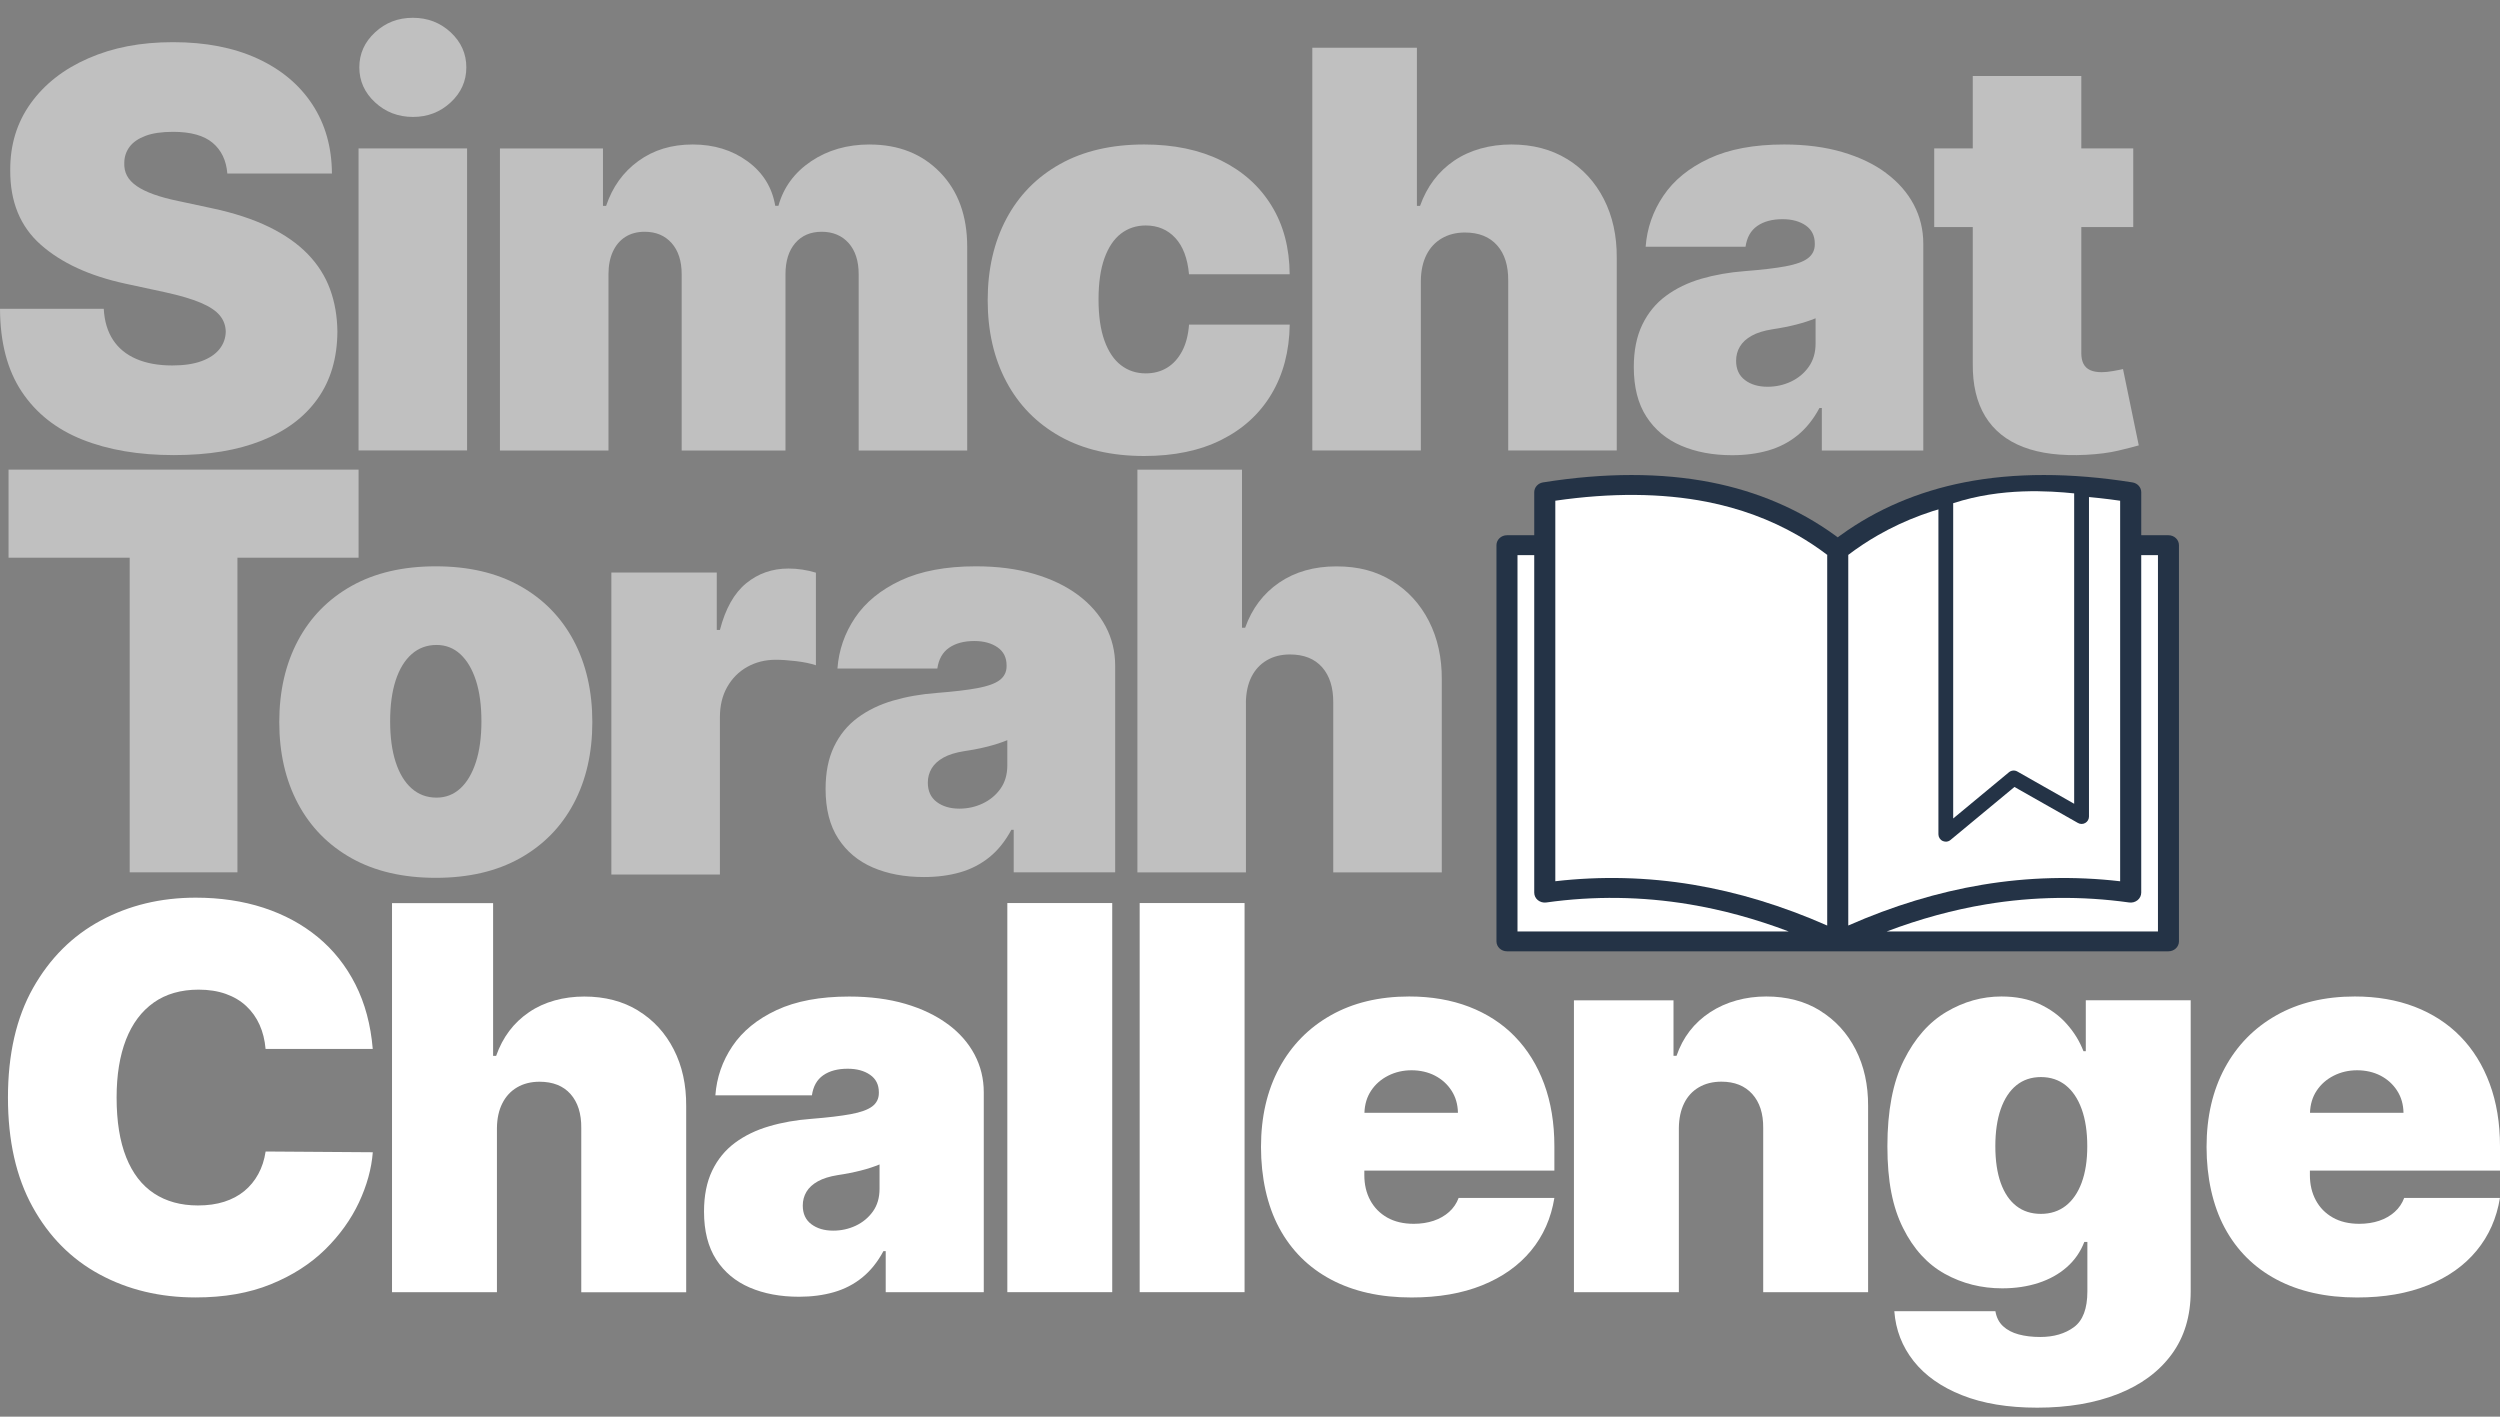
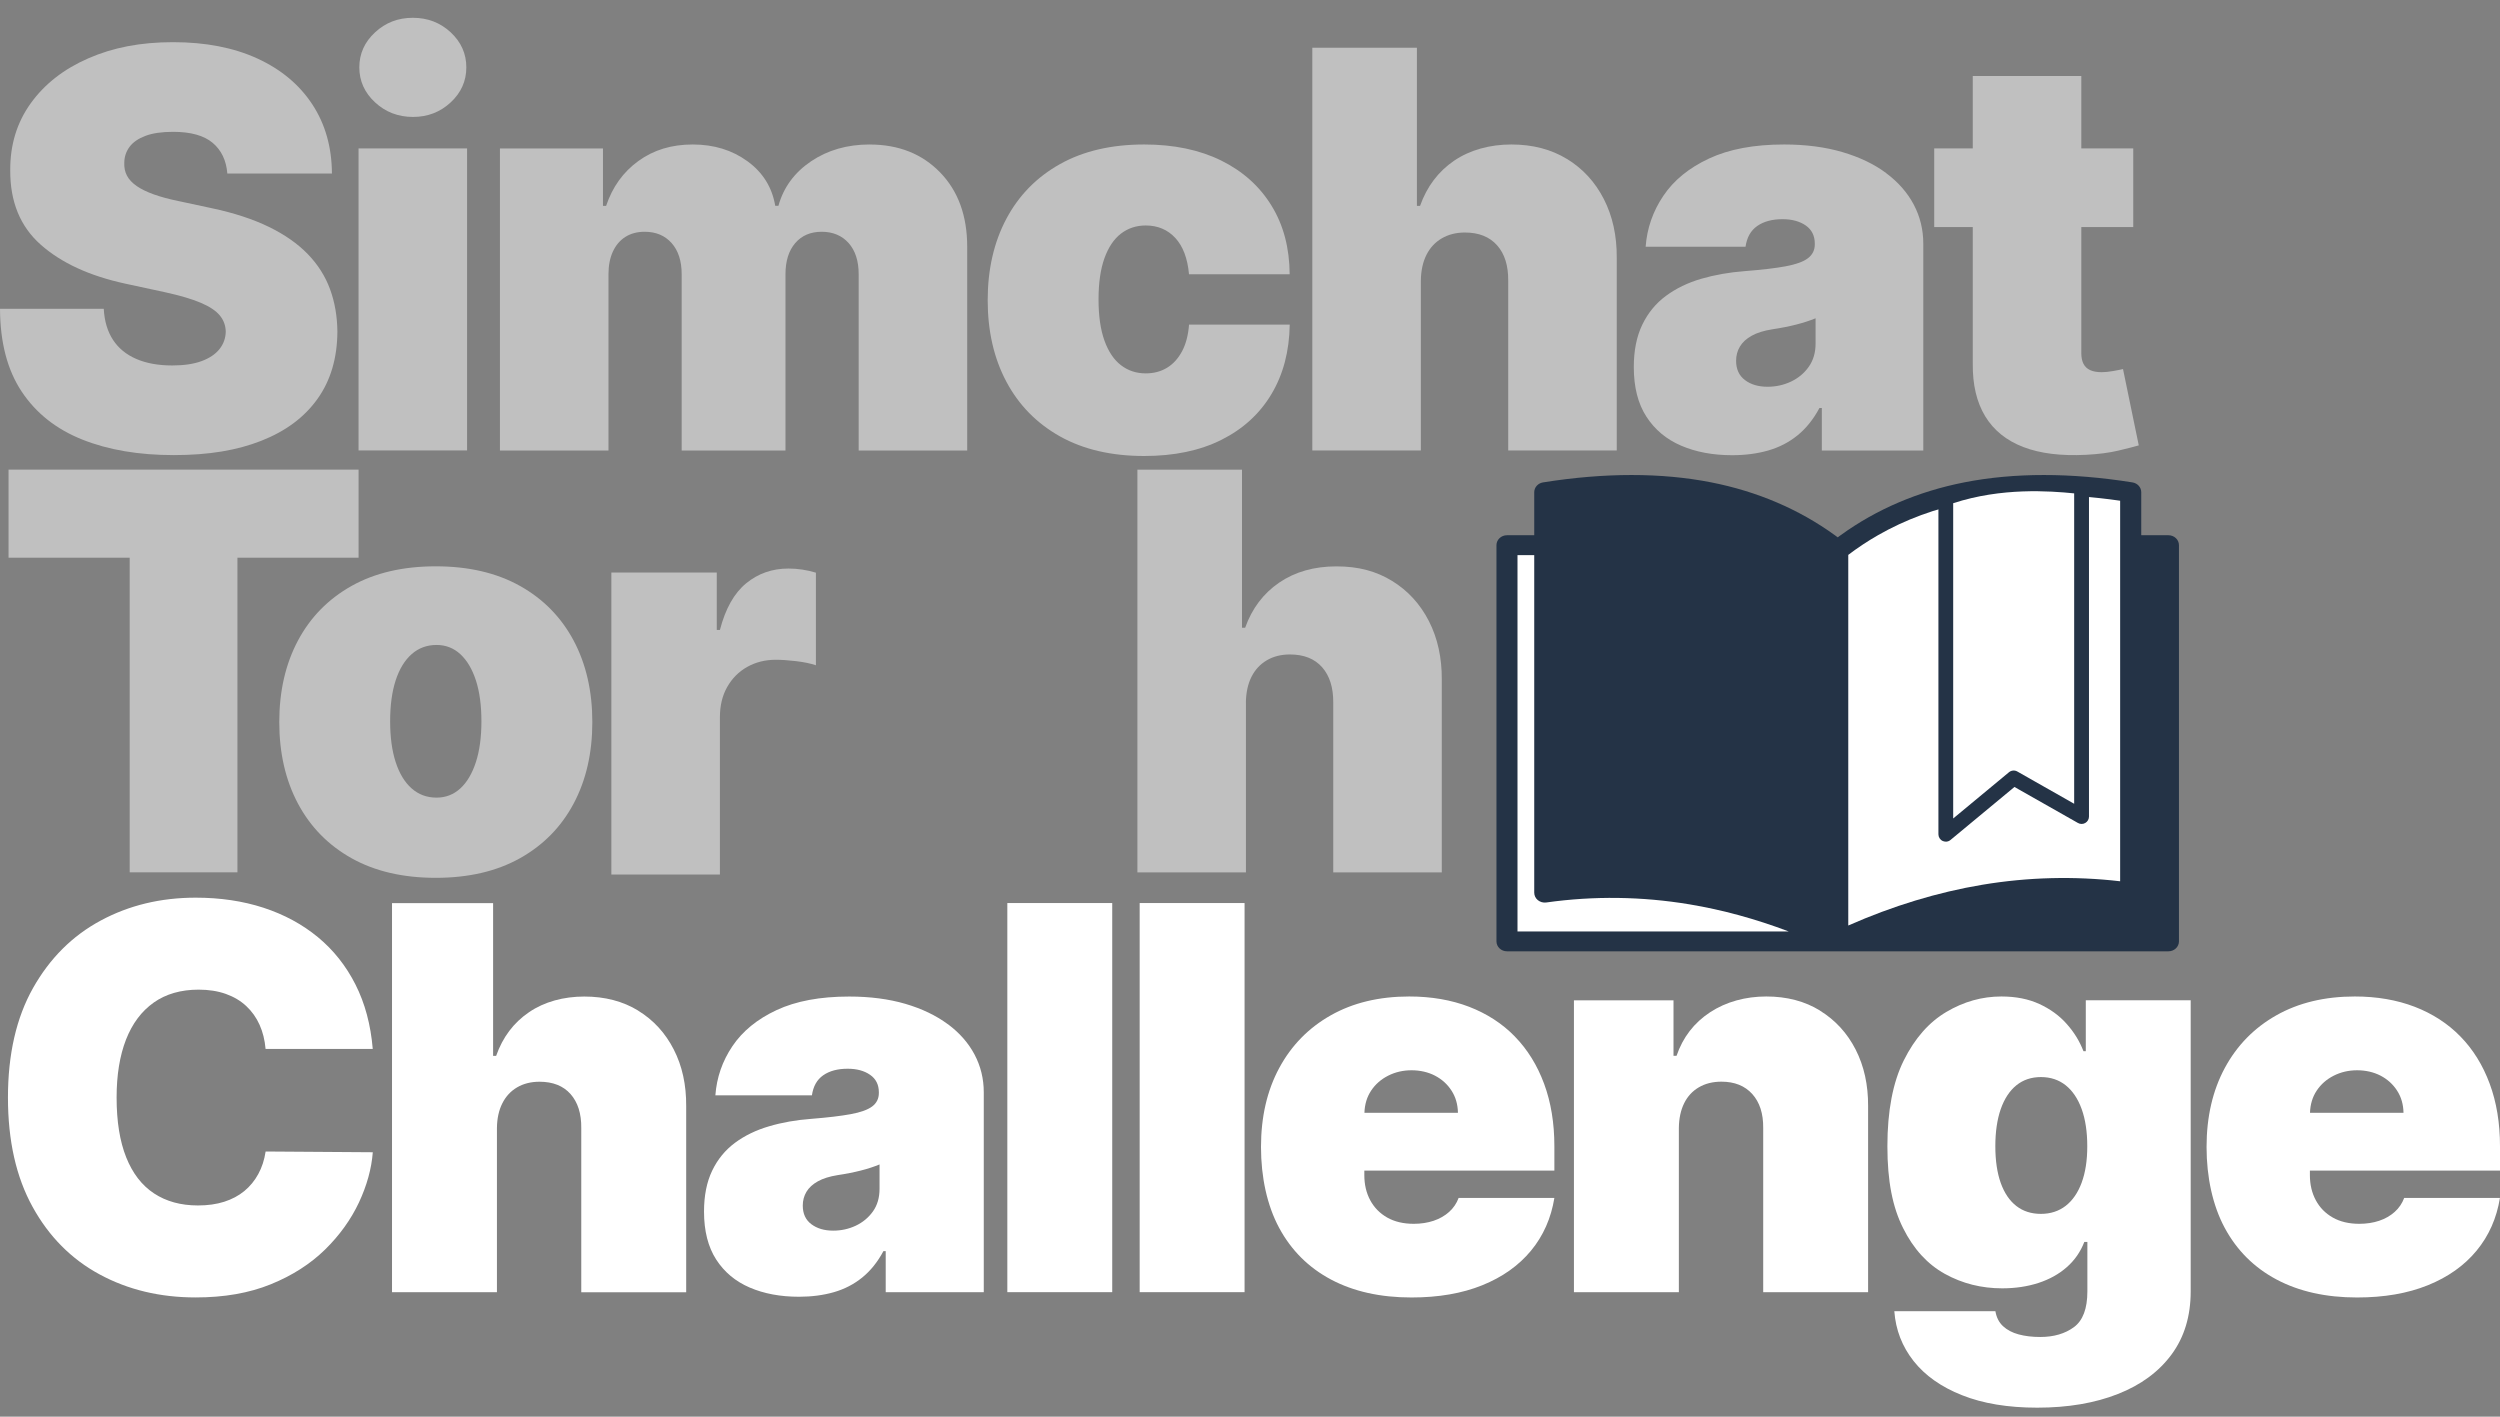
<svg xmlns="http://www.w3.org/2000/svg" width="120" height="68" viewBox="0 0 120 68" fill="none">
  <rect x="0" y="0" width="120" height="68" fill="#808080" stroke="none" />
  <g style="mix-blend-mode:overlay">
    <path d="M14.774 12.197C14.29 11.697 13.666 11.26 12.904 10.889C12.141 10.518 11.228 10.219 10.158 9.992L8.572 9.652C8.112 9.558 7.717 9.451 7.382 9.331C7.049 9.211 6.775 9.078 6.561 8.93C6.348 8.781 6.19 8.616 6.093 8.429C5.996 8.243 5.954 8.035 5.966 7.801C5.97 7.518 6.058 7.265 6.221 7.046C6.384 6.826 6.638 6.652 6.981 6.522C7.323 6.392 7.767 6.328 8.308 6.328C9.157 6.328 9.79 6.505 10.208 6.857C10.626 7.209 10.862 7.7 10.912 8.33H15.933C15.926 7.065 15.614 5.96 14.993 5.013C14.372 4.066 13.494 3.332 12.354 2.808C11.216 2.286 9.866 2.024 8.305 2.024C6.745 2.024 5.423 2.282 4.242 2.799C3.062 3.313 2.141 4.033 1.478 4.954C0.812 5.877 0.484 6.951 0.491 8.177C0.484 9.687 0.973 10.877 1.959 11.748C2.944 12.62 4.292 13.24 6.003 13.613L7.93 14.029C8.648 14.187 9.216 14.355 9.637 14.534C10.059 14.713 10.361 14.914 10.548 15.139C10.734 15.363 10.829 15.622 10.836 15.918C10.829 16.232 10.73 16.512 10.534 16.758C10.338 17.003 10.052 17.195 9.674 17.334C9.297 17.473 8.827 17.542 8.267 17.542C7.599 17.542 7.026 17.438 6.544 17.23C6.062 17.022 5.689 16.718 5.425 16.314C5.161 15.911 5.012 15.415 4.981 14.822H0C0.007 16.439 0.354 17.766 1.043 18.8C1.733 19.836 2.701 20.601 3.95 21.099C5.198 21.598 6.664 21.845 8.343 21.845C10.021 21.845 11.381 21.616 12.547 21.156C13.714 20.696 14.613 20.028 15.241 19.145C15.871 18.264 16.188 17.188 16.195 15.918C16.188 15.181 16.07 14.501 15.841 13.878C15.612 13.255 15.255 12.693 14.769 12.192L14.774 12.197Z" fill="white" fill-opacity="0.5" />
    <path d="M19.825 5.613C20.531 5.613 21.133 5.379 21.634 4.914C22.134 4.449 22.384 3.889 22.384 3.233C22.384 2.577 22.134 2.02 21.634 1.552C21.133 1.087 20.529 0.854 19.816 0.854C19.103 0.854 18.506 1.087 18.003 1.552C17.5 2.017 17.247 2.579 17.247 3.233C17.247 3.887 17.5 4.449 18.003 4.914C18.506 5.379 19.112 5.613 19.825 5.613Z" fill="white" fill-opacity="0.5" />
    <path d="M22.42 7.124H17.21V21.621H22.42V7.124Z" fill="white" fill-opacity="0.5" />
    <path d="M41.745 6.935C40.669 6.935 39.731 7.204 38.931 7.742C38.133 8.281 37.609 8.994 37.364 9.879H37.212C37.061 8.991 36.617 8.278 35.881 7.742C35.144 7.204 34.266 6.935 33.249 6.935C32.231 6.935 31.372 7.199 30.642 7.728C29.913 8.257 29.396 8.975 29.094 9.881H28.943V7.126H23.997V21.624H29.207V13.165C29.207 12.745 29.278 12.381 29.419 12.075C29.561 11.77 29.759 11.534 30.019 11.371C30.276 11.208 30.586 11.125 30.945 11.125C31.485 11.125 31.917 11.307 32.238 11.668C32.559 12.03 32.72 12.528 32.72 13.165V21.624H37.703V13.165C37.703 12.53 37.859 12.032 38.171 11.668C38.483 11.307 38.905 11.125 39.441 11.125C39.977 11.125 40.414 11.307 40.735 11.668C41.056 12.03 41.216 12.528 41.216 13.165V21.624H46.426V11.845C46.426 10.361 45.994 9.171 45.128 8.278C44.262 7.386 43.136 6.937 41.745 6.937V6.935Z" fill="white" fill-opacity="0.5" />
    <path d="M53.805 11.215C54.145 10.955 54.541 10.823 54.994 10.823C55.573 10.823 56.047 11.024 56.416 11.423C56.784 11.822 57.003 12.403 57.072 13.165H61.904C61.897 11.907 61.609 10.809 61.036 9.877C60.464 8.942 59.657 8.219 58.616 7.705C57.575 7.192 56.342 6.935 54.921 6.935C53.347 6.935 52.001 7.249 50.882 7.875C49.763 8.5 48.904 9.376 48.306 10.5C47.709 11.623 47.409 12.927 47.409 14.412C47.409 15.896 47.709 17.202 48.306 18.323C48.904 19.447 49.763 20.321 50.882 20.949C52.001 21.574 53.349 21.888 54.921 21.888C56.357 21.888 57.591 21.631 58.625 21.114C59.659 20.597 60.462 19.867 61.029 18.918C61.595 17.972 61.888 16.86 61.907 15.58H57.074C57.036 16.083 56.925 16.51 56.739 16.86C56.553 17.209 56.312 17.474 56.017 17.653C55.721 17.832 55.382 17.922 54.997 17.922C54.544 17.922 54.147 17.792 53.807 17.53C53.467 17.27 53.203 16.876 53.014 16.35C52.825 15.823 52.73 15.165 52.73 14.371C52.73 13.578 52.825 12.92 53.014 12.393C53.203 11.869 53.467 11.475 53.807 11.213L53.805 11.215Z" fill="white" fill-opacity="0.5" />
    <path d="M75.22 7.634C74.462 7.169 73.57 6.935 72.545 6.935C71.52 6.935 70.56 7.195 69.797 7.714C69.034 8.234 68.492 8.956 68.163 9.881H68.012V2.292H62.991V21.622H68.201V13.465C68.208 12.986 68.298 12.577 68.47 12.233C68.643 11.89 68.888 11.626 69.207 11.44C69.525 11.255 69.894 11.161 70.316 11.161C70.984 11.161 71.497 11.366 71.86 11.775C72.224 12.183 72.399 12.747 72.394 13.465V21.622H77.604V12.37C77.611 11.312 77.403 10.375 76.986 9.558C76.568 8.739 75.978 8.097 75.22 7.632V7.634Z" fill="white" fill-opacity="0.5" />
    <path d="M90.538 8.309C89.96 7.877 89.256 7.542 88.432 7.299C87.608 7.058 86.676 6.935 85.637 6.935C84.197 6.935 82.995 7.159 82.032 7.61C81.069 8.059 80.337 8.658 79.837 9.404C79.336 10.15 79.055 10.963 78.991 11.843H83.786C83.85 11.397 84.036 11.064 84.348 10.847C84.66 10.63 85.063 10.521 85.561 10.521C86.015 10.521 86.385 10.623 86.676 10.823C86.964 11.026 87.11 11.314 87.11 11.692V11.73C87.11 12.006 86.999 12.228 86.779 12.396C86.56 12.563 86.201 12.691 85.708 12.783C85.214 12.875 84.56 12.95 83.748 13.014C83 13.071 82.303 13.194 81.657 13.382C81.012 13.571 80.448 13.845 79.962 14.204C79.478 14.563 79.1 15.023 78.829 15.587C78.557 16.151 78.422 16.829 78.422 17.62C78.422 18.583 78.623 19.376 79.027 20C79.43 20.623 79.985 21.088 80.694 21.392C81.402 21.697 82.219 21.85 83.142 21.85C83.769 21.85 84.348 21.775 84.874 21.624C85.398 21.473 85.868 21.232 86.281 20.897C86.692 20.564 87.044 20.125 87.334 19.584H87.448V21.624H92.318V11.694C92.318 11.021 92.164 10.396 91.86 9.82C91.555 9.244 91.114 8.741 90.533 8.309H90.538ZM87.148 16.487C87.148 16.928 87.037 17.301 86.817 17.61C86.598 17.92 86.312 18.153 85.963 18.319C85.613 18.482 85.24 18.564 84.844 18.564C84.402 18.564 84.041 18.458 83.758 18.243C83.474 18.028 83.333 17.721 83.333 17.318C83.333 17.065 83.394 16.838 83.517 16.633C83.64 16.428 83.829 16.255 84.084 16.114C84.338 15.972 84.667 15.871 85.07 15.807C85.278 15.776 85.476 15.741 85.67 15.703C85.861 15.665 86.045 15.625 86.218 15.58C86.39 15.535 86.555 15.488 86.709 15.438C86.862 15.389 87.008 15.335 87.148 15.278V16.487Z" fill="white" fill-opacity="0.5" />
    <path d="M101.905 17.714C101.804 17.74 101.648 17.771 101.438 17.808C101.228 17.846 101.041 17.865 100.885 17.865C100.659 17.865 100.472 17.832 100.328 17.766C100.184 17.7 100.076 17.598 100.007 17.464C99.939 17.329 99.903 17.159 99.903 16.959V10.898H102.396V7.123H99.903V3.648H94.693V7.123H92.842V10.898H94.693V17.45C94.681 18.462 94.88 19.305 95.288 19.98C95.697 20.653 96.308 21.146 97.12 21.458C97.932 21.77 98.936 21.892 100.13 21.831C100.723 21.8 101.233 21.734 101.665 21.633C102.097 21.531 102.427 21.446 102.661 21.378L101.905 17.716V17.714Z" fill="white" fill-opacity="0.5" />
    <path d="M0.41 26.77V22.542H17.212V26.77H11.397V41.872H6.225V26.77H0.41Z" fill="white" fill-opacity="0.5" />
    <path d="M20.917 42.136C19.343 42.136 17.997 41.822 16.878 41.197C15.759 40.571 14.9 39.695 14.302 38.572C13.705 37.448 13.405 36.145 13.405 34.66C13.405 33.175 13.705 31.869 14.302 30.748C14.9 29.624 15.759 28.751 16.878 28.123C17.997 27.497 19.345 27.183 20.917 27.183C22.489 27.183 23.837 27.497 24.956 28.123C26.076 28.748 26.935 29.624 27.535 30.748C28.132 31.872 28.432 33.175 28.432 34.66C28.432 36.145 28.132 37.45 27.535 38.572C26.937 39.695 26.078 40.569 24.956 41.197C23.837 41.822 22.489 42.136 20.917 42.136ZM20.955 38.286C21.396 38.286 21.777 38.137 22.098 37.842C22.419 37.547 22.667 37.124 22.844 36.577C23.021 36.029 23.108 35.377 23.108 34.622C23.108 33.866 23.021 33.208 22.844 32.662C22.667 32.12 22.419 31.699 22.098 31.402C21.777 31.107 21.396 30.958 20.955 30.958C20.49 30.958 20.089 31.107 19.756 31.402C19.423 31.697 19.168 32.117 18.991 32.662C18.814 33.208 18.727 33.859 18.727 34.622C18.727 35.384 18.814 36.029 18.991 36.577C19.168 37.124 19.423 37.547 19.756 37.842C20.089 38.137 20.488 38.286 20.955 38.286Z" fill="white" fill-opacity="0.5" />
    <path d="M29.345 41.978V27.481H34.405V30.236H34.556C34.82 29.216 35.24 28.47 35.816 27.998C36.392 27.526 37.068 27.29 37.842 27.29C38.069 27.29 38.293 27.306 38.517 27.341C38.741 27.375 38.956 27.424 39.164 27.488V31.933C38.907 31.846 38.588 31.78 38.21 31.735C37.832 31.69 37.509 31.669 37.237 31.669C36.728 31.669 36.27 31.785 35.864 32.013C35.458 32.242 35.139 32.563 34.905 32.977C34.671 33.39 34.556 33.871 34.556 34.426V41.978H29.345Z" fill="white" fill-opacity="0.5" />
-     <path d="M44.347 42.098C43.422 42.098 42.605 41.945 41.899 41.641C41.191 41.336 40.636 40.871 40.233 40.248C39.829 39.624 39.628 38.831 39.628 37.868C39.628 37.075 39.763 36.397 40.034 35.835C40.306 35.271 40.681 34.811 41.167 34.452C41.651 34.093 42.215 33.819 42.862 33.63C43.507 33.441 44.203 33.319 44.954 33.262C45.766 33.198 46.418 33.123 46.913 33.031C47.407 32.939 47.766 32.811 47.985 32.644C48.205 32.476 48.316 32.254 48.316 31.978V31.94C48.316 31.562 48.172 31.274 47.881 31.071C47.591 30.871 47.22 30.769 46.767 30.769C46.271 30.769 45.865 30.878 45.554 31.095C45.242 31.312 45.056 31.645 44.992 32.091H40.197C40.261 31.211 40.542 30.396 41.042 29.652C41.543 28.907 42.275 28.309 43.238 27.858C44.201 27.41 45.403 27.183 46.843 27.183C47.881 27.183 48.812 27.303 49.638 27.547C50.462 27.79 51.163 28.125 51.744 28.557C52.322 28.989 52.763 29.492 53.07 30.068C53.375 30.644 53.528 31.27 53.528 31.942V41.872H48.658V39.832H48.545C48.254 40.373 47.905 40.812 47.492 41.145C47.079 41.478 46.611 41.721 46.085 41.872C45.558 42.023 44.982 42.098 44.352 42.098H44.347ZM46.047 38.815C46.444 38.815 46.817 38.734 47.166 38.569C47.515 38.404 47.801 38.17 48.021 37.861C48.24 37.552 48.351 37.179 48.351 36.737V35.528C48.212 35.585 48.066 35.639 47.912 35.689C47.759 35.739 47.593 35.786 47.421 35.831C47.249 35.876 47.065 35.916 46.873 35.953C46.682 35.991 46.481 36.026 46.274 36.057C45.87 36.121 45.542 36.222 45.287 36.364C45.032 36.506 44.843 36.678 44.72 36.883C44.597 37.089 44.536 37.316 44.536 37.568C44.536 37.972 44.678 38.279 44.961 38.493C45.244 38.706 45.606 38.815 46.047 38.815Z" fill="white" fill-opacity="0.5" />
    <path d="M59.805 33.718V41.875H54.595V22.545H59.616V30.132H59.767C60.096 29.207 60.639 28.487 61.401 27.965C62.164 27.446 63.077 27.186 64.147 27.186C65.216 27.186 66.064 27.42 66.822 27.885C67.579 28.35 68.167 28.992 68.587 29.811C69.005 30.631 69.213 31.568 69.206 32.623V41.875H63.996V33.718C64 33.001 63.823 32.439 63.462 32.028C63.101 31.62 62.586 31.414 61.918 31.414C61.498 31.414 61.127 31.506 60.809 31.693C60.492 31.879 60.244 32.144 60.072 32.486C59.9 32.828 59.81 33.239 59.803 33.718H59.805Z" fill="white" fill-opacity="0.5" />
  </g>
  <path d="M104.088 25.691H102.78V23.627C102.78 23.394 102.603 23.195 102.357 23.155C99.394 22.683 96.679 22.683 94.288 23.153C92.069 23.59 90.076 24.442 88.353 25.688C88.306 25.724 88.259 25.757 88.211 25.792C88.164 25.757 88.117 25.721 88.07 25.688C86.346 24.442 84.352 23.59 82.135 23.153C79.743 22.683 77.028 22.683 74.066 23.155C73.823 23.193 73.643 23.394 73.643 23.627V25.691H72.335C72.057 25.691 71.83 25.905 71.83 26.168V45.186C71.83 45.45 72.057 45.663 72.335 45.663H88.195C88.195 45.663 88.204 45.663 88.209 45.663C88.211 45.663 88.214 45.663 88.218 45.663H104.085C104.364 45.663 104.59 45.448 104.59 45.186V26.168C104.59 25.903 104.364 25.691 104.085 25.691H104.088Z" fill="#243346" />
  <path d="M72.84 44.709V26.645H73.643V42.846C73.643 42.986 73.706 43.118 73.817 43.208C73.928 43.297 74.077 43.34 74.221 43.319C76.499 42.998 78.81 43.028 81.091 43.408C82.67 43.67 84.266 44.107 85.857 44.709H72.84Z" fill="white" />
-   <path d="M87.706 26.647V44.426C85.567 43.481 83.404 42.823 81.268 42.466C79.075 42.1 76.853 42.046 74.655 42.299V24.034C77.33 23.646 79.773 23.665 81.929 24.088C83.508 24.399 84.967 24.935 86.28 25.688C86.775 25.972 87.252 26.288 87.706 26.633C87.71 26.635 87.715 26.64 87.72 26.642H87.706V26.647Z" fill="white" />
  <path d="M88.717 26.634C89.17 26.29 89.647 25.974 90.143 25.69C91.457 24.937 92.914 24.399 94.493 24.09C96.649 23.665 99.092 23.648 101.767 24.035V42.301C99.569 42.046 97.348 42.102 95.154 42.468C93.018 42.825 90.856 43.481 88.717 44.425V26.634Z" fill="white" />
-   <path d="M103.582 44.709H90.564C92.156 44.107 93.752 43.67 95.331 43.408C97.609 43.028 99.92 43 102.201 43.319C102.347 43.34 102.494 43.297 102.604 43.208C102.715 43.118 102.779 42.986 102.779 42.846V26.645H103.582V44.709Z" fill="white" />
  <path d="M7.377 48.124C7.963 47.711 8.683 47.503 9.535 47.503C10.021 47.503 10.456 47.572 10.84 47.708C11.223 47.845 11.551 48.039 11.82 48.291C12.091 48.544 12.304 48.844 12.46 49.191C12.616 49.538 12.71 49.923 12.748 50.35H17.892C17.795 49.189 17.519 48.159 17.063 47.258C16.608 46.358 16.006 45.6 15.257 44.982C14.509 44.366 13.64 43.896 12.649 43.572C11.657 43.249 10.571 43.088 9.393 43.088C7.715 43.088 6.194 43.454 4.832 44.188C3.47 44.92 2.389 46.002 1.586 47.425C0.783 48.851 0.382 50.603 0.382 52.682C0.382 54.762 0.776 56.498 1.562 57.926C2.349 59.354 3.423 60.438 4.783 61.172C6.142 61.908 7.679 62.277 9.393 62.277C10.76 62.277 11.962 62.067 12.996 61.646C14.03 61.226 14.896 60.671 15.6 59.982C16.303 59.293 16.844 58.537 17.229 57.72C17.611 56.904 17.833 56.099 17.894 55.308L12.75 55.272C12.689 55.674 12.573 56.035 12.398 56.353C12.224 56.672 12.002 56.944 11.728 57.17C11.454 57.395 11.131 57.567 10.76 57.685C10.389 57.803 9.969 57.862 9.502 57.862C8.68 57.862 7.979 57.669 7.394 57.284C6.81 56.899 6.364 56.321 6.057 55.551C5.75 54.781 5.597 53.825 5.597 52.682C5.597 51.601 5.748 50.673 6.048 49.902C6.35 49.13 6.794 48.537 7.379 48.124H7.377Z" fill="white" />
  <path d="M30.633 48.509C29.901 48.061 29.037 47.834 28.046 47.834C27.054 47.834 26.126 48.084 25.392 48.587C24.655 49.088 24.129 49.786 23.815 50.681H23.669V43.349H18.817V62.027H23.853V54.147C23.858 53.684 23.945 53.288 24.113 52.957C24.28 52.627 24.516 52.371 24.823 52.192C25.13 52.013 25.489 51.923 25.895 51.923C26.539 51.923 27.038 52.121 27.387 52.516C27.736 52.912 27.909 53.455 27.901 54.149V62.029H32.937V53.092C32.944 52.069 32.746 51.165 32.34 50.374C31.936 49.583 31.367 48.962 30.635 48.514L30.633 48.509Z" fill="white" />
  <path d="M45.493 49.16C44.933 48.745 44.256 48.419 43.46 48.185C42.662 47.952 41.763 47.834 40.759 47.834C39.367 47.834 38.205 48.051 37.275 48.485C36.345 48.919 35.639 49.498 35.155 50.218C34.671 50.938 34.4 51.724 34.338 52.576H38.972C39.034 52.144 39.213 51.823 39.515 51.613C39.818 51.403 40.207 51.299 40.689 51.299C41.125 51.299 41.484 51.396 41.765 51.592C42.044 51.785 42.185 52.066 42.185 52.43V52.465C42.185 52.732 42.079 52.947 41.867 53.108C41.654 53.268 41.309 53.393 40.833 53.48C40.356 53.568 39.723 53.643 38.939 53.705C38.215 53.759 37.542 53.877 36.919 54.061C36.295 54.243 35.75 54.507 35.28 54.854C34.813 55.202 34.447 55.645 34.185 56.191C33.923 56.736 33.793 57.39 33.793 58.157C33.793 59.087 33.989 59.855 34.376 60.456C34.765 61.059 35.301 61.507 35.986 61.802C36.671 62.097 37.459 62.244 38.354 62.244C38.961 62.244 39.52 62.17 40.028 62.024C40.535 61.878 40.988 61.644 41.387 61.321C41.786 60.997 42.124 60.577 42.405 60.053H42.514V62.024H47.221V52.43C47.221 51.778 47.072 51.176 46.779 50.619C46.484 50.062 46.057 49.576 45.498 49.16H45.493ZM42.218 57.064C42.218 57.489 42.112 57.853 41.9 58.15C41.687 58.447 41.411 58.676 41.073 58.835C40.736 58.993 40.377 59.071 39.992 59.071C39.567 59.071 39.218 58.967 38.944 58.761C38.67 58.556 38.533 58.256 38.533 57.867C38.533 57.624 38.592 57.404 38.71 57.206C38.828 57.007 39.013 56.84 39.258 56.703C39.504 56.566 39.822 56.467 40.212 56.405C40.412 56.375 40.606 56.342 40.79 56.304C40.977 56.269 41.151 56.228 41.319 56.186C41.486 56.143 41.645 56.099 41.793 56.049C41.942 56.002 42.084 55.947 42.218 55.893V57.062V57.064Z" fill="white" />
  <path d="M53.387 43.346H48.352V62.024H53.387V43.346Z" fill="white" />
  <path d="M59.739 43.346H54.704V62.024H59.739V43.346Z" fill="white" />
  <path d="M72.714 49.753C72.108 49.13 71.373 48.656 70.516 48.325C69.659 47.997 68.701 47.831 67.643 47.831C66.196 47.831 64.94 48.134 63.876 48.736C62.811 49.338 61.987 50.181 61.404 51.262C60.821 52.343 60.528 53.608 60.528 55.056C60.528 56.503 60.818 57.858 61.399 58.937C61.98 60.016 62.809 60.844 63.89 61.418C64.969 61.991 66.258 62.279 67.752 62.279C69.048 62.279 70.179 62.084 71.149 61.692C72.119 61.3 72.898 60.747 73.489 60.032C74.079 59.317 74.452 58.474 74.61 57.501H70.014C69.917 57.763 69.766 57.985 69.558 58.172C69.35 58.358 69.102 58.5 68.814 58.597C68.526 58.693 68.208 58.743 67.861 58.743C67.362 58.743 66.938 58.642 66.583 58.441C66.232 58.24 65.96 57.964 65.771 57.612C65.582 57.261 65.488 56.859 65.488 56.408V56.189H74.61V55.02C74.61 53.908 74.445 52.907 74.117 52.02C73.788 51.132 73.321 50.377 72.712 49.753H72.714ZM65.493 53.415C65.505 53.009 65.613 52.652 65.816 52.348C66.019 52.043 66.291 51.805 66.633 51.632C66.973 51.46 67.348 51.373 67.754 51.373C68.16 51.373 68.55 51.46 68.88 51.632C69.211 51.805 69.478 52.045 69.674 52.352C69.872 52.659 69.974 53.013 69.981 53.415H65.493Z" fill="white" />
  <path d="M87.365 48.511C86.633 48.058 85.769 47.831 84.78 47.831C83.791 47.831 82.854 48.084 82.084 48.589C81.314 49.095 80.778 49.791 80.474 50.679H80.328V48.016H75.549V62.025H80.585V54.144C80.59 53.681 80.677 53.285 80.84 52.954C81.003 52.624 81.239 52.369 81.546 52.19C81.853 52.01 82.214 51.92 82.627 51.92C83.26 51.92 83.753 52.119 84.109 52.513C84.466 52.91 84.641 53.453 84.634 54.147V62.027H89.669V53.089C89.674 52.074 89.475 51.17 89.072 50.381C88.668 49.59 88.099 48.969 87.367 48.516L87.365 48.511Z" fill="white" />
  <path d="M100.116 50.459H100.007C99.825 49.985 99.558 49.548 99.204 49.151C98.853 48.752 98.413 48.434 97.892 48.193C97.368 47.952 96.761 47.831 96.067 47.831C95.141 47.831 94.263 48.077 93.428 48.571C92.592 49.064 91.91 49.838 91.383 50.896C90.857 51.953 90.595 53.327 90.595 55.018C90.595 56.708 90.845 57.945 91.348 58.948C91.848 59.952 92.519 60.684 93.354 61.146C94.19 61.609 95.108 61.84 96.105 61.84C96.737 61.84 97.318 61.753 97.847 61.581C98.376 61.408 98.829 61.156 99.207 60.823C99.584 60.492 99.863 60.089 100.047 59.614H100.194V61.987C100.194 62.813 99.979 63.384 99.551 63.701C99.122 64.017 98.584 64.175 97.932 64.175C97.549 64.175 97.205 64.135 96.898 64.052C96.591 63.97 96.341 63.838 96.145 63.656C95.949 63.474 95.829 63.233 95.779 62.936H90.927C90.994 63.835 91.303 64.633 91.853 65.33C92.403 66.026 93.177 66.574 94.178 66.97C95.179 67.369 96.381 67.568 97.785 67.568C99.263 67.568 100.555 67.348 101.662 66.911C102.769 66.475 103.628 65.84 104.238 65.011C104.849 64.18 105.153 63.172 105.153 61.987V48.013H100.118V50.457L100.116 50.459ZM99.92 56.767C99.74 57.251 99.485 57.622 99.155 57.879C98.824 58.136 98.425 58.266 97.965 58.266C97.505 58.266 97.108 58.141 96.785 57.888C96.459 57.636 96.211 57.267 96.036 56.784C95.864 56.3 95.776 55.712 95.776 55.018C95.776 54.324 95.864 53.731 96.036 53.235C96.211 52.74 96.459 52.359 96.785 52.095C97.11 51.831 97.505 51.699 97.965 51.699C98.425 51.699 98.824 51.831 99.155 52.095C99.485 52.359 99.74 52.74 99.92 53.235C100.099 53.731 100.189 54.326 100.189 55.018C100.189 55.709 100.099 56.281 99.92 56.765V56.767Z" fill="white" />
  <path d="M120 56.189V55.02C120 53.908 119.834 52.907 119.506 52.02C119.178 51.132 118.711 50.377 118.102 49.753C117.495 49.13 116.761 48.656 115.904 48.325C115.047 47.997 114.088 47.831 113.031 47.831C111.584 47.831 110.328 48.134 109.263 48.736C108.198 49.338 107.374 50.181 106.791 51.262C106.208 52.343 105.915 53.608 105.915 55.056C105.915 56.503 106.206 57.858 106.786 58.937C107.367 60.016 108.196 60.844 109.277 61.418C110.356 61.991 111.645 62.279 113.139 62.279C114.435 62.279 115.566 62.084 116.536 61.692C117.507 61.3 118.286 60.747 118.876 60.032C119.466 59.317 119.839 58.474 119.997 57.501H115.401C115.304 57.763 115.153 57.985 114.945 58.172C114.737 58.358 114.49 58.5 114.202 58.597C113.914 58.693 113.595 58.743 113.248 58.743C112.75 58.743 112.325 58.642 111.971 58.441C111.619 58.24 111.347 57.964 111.159 57.612C110.97 57.261 110.875 56.859 110.875 56.408V56.189H119.997H120ZM111.203 52.348C111.406 52.043 111.678 51.805 112.02 51.632C112.36 51.46 112.736 51.373 113.142 51.373C113.548 51.373 113.937 51.46 114.268 51.632C114.598 51.805 114.865 52.045 115.061 52.352C115.259 52.659 115.361 53.013 115.368 53.415H110.88C110.892 53.009 111 52.652 111.203 52.348Z" fill="white" />
  <path d="M99.916 23.364V39.193L96.656 37.344L93.396 40.045V23.902C96.116 22.941 98.882 23.258 99.914 23.366L99.916 23.364Z" fill="white" />
  <path d="M98.674 24.685V36.82L96.639 35.401L94.626 37.306V25.075C94.626 25.075 96.191 24.251 98.672 24.683L98.674 24.685Z" fill="white" />
-   <path d="M94.627 37.485C94.603 37.485 94.58 37.48 94.556 37.471C94.492 37.443 94.45 37.379 94.45 37.308V25.077C94.45 25.011 94.485 24.952 94.544 24.921C94.61 24.886 96.194 24.074 98.704 24.513C98.789 24.527 98.85 24.6 98.85 24.687V36.822C98.85 36.888 98.812 36.949 98.756 36.98C98.697 37.011 98.626 37.006 98.572 36.968L96.655 35.632L94.747 37.438C94.714 37.469 94.669 37.487 94.624 37.487L94.627 37.485ZM94.804 25.19V36.897L96.518 35.275C96.579 35.219 96.671 35.212 96.74 35.259L98.496 36.482V24.836C96.525 24.527 95.163 25.034 94.804 25.19Z" fill="white" />
  <path d="M93.399 40.399C93.347 40.399 93.295 40.387 93.248 40.366C93.122 40.307 93.044 40.182 93.044 40.045V24.027C93.044 24.027 93.044 23.951 93.044 23.914C93.044 23.767 93.099 23.633 93.245 23.583L93.281 23.569C96.017 22.601 98.826 22.896 99.884 23.007L99.952 23.014C100.134 23.033 100.271 23.184 100.271 23.366V39.195C100.271 39.32 100.205 39.438 100.094 39.502C99.985 39.566 99.851 39.566 99.74 39.502L96.694 37.774L93.623 40.319C93.559 40.373 93.477 40.401 93.396 40.401L93.399 40.399ZM93.753 24.154V39.287L96.43 37.068C96.543 36.974 96.704 36.959 96.831 37.032L99.56 38.581V23.682C98.382 23.564 96.08 23.394 93.753 24.154Z" fill="#243346" />
</svg>